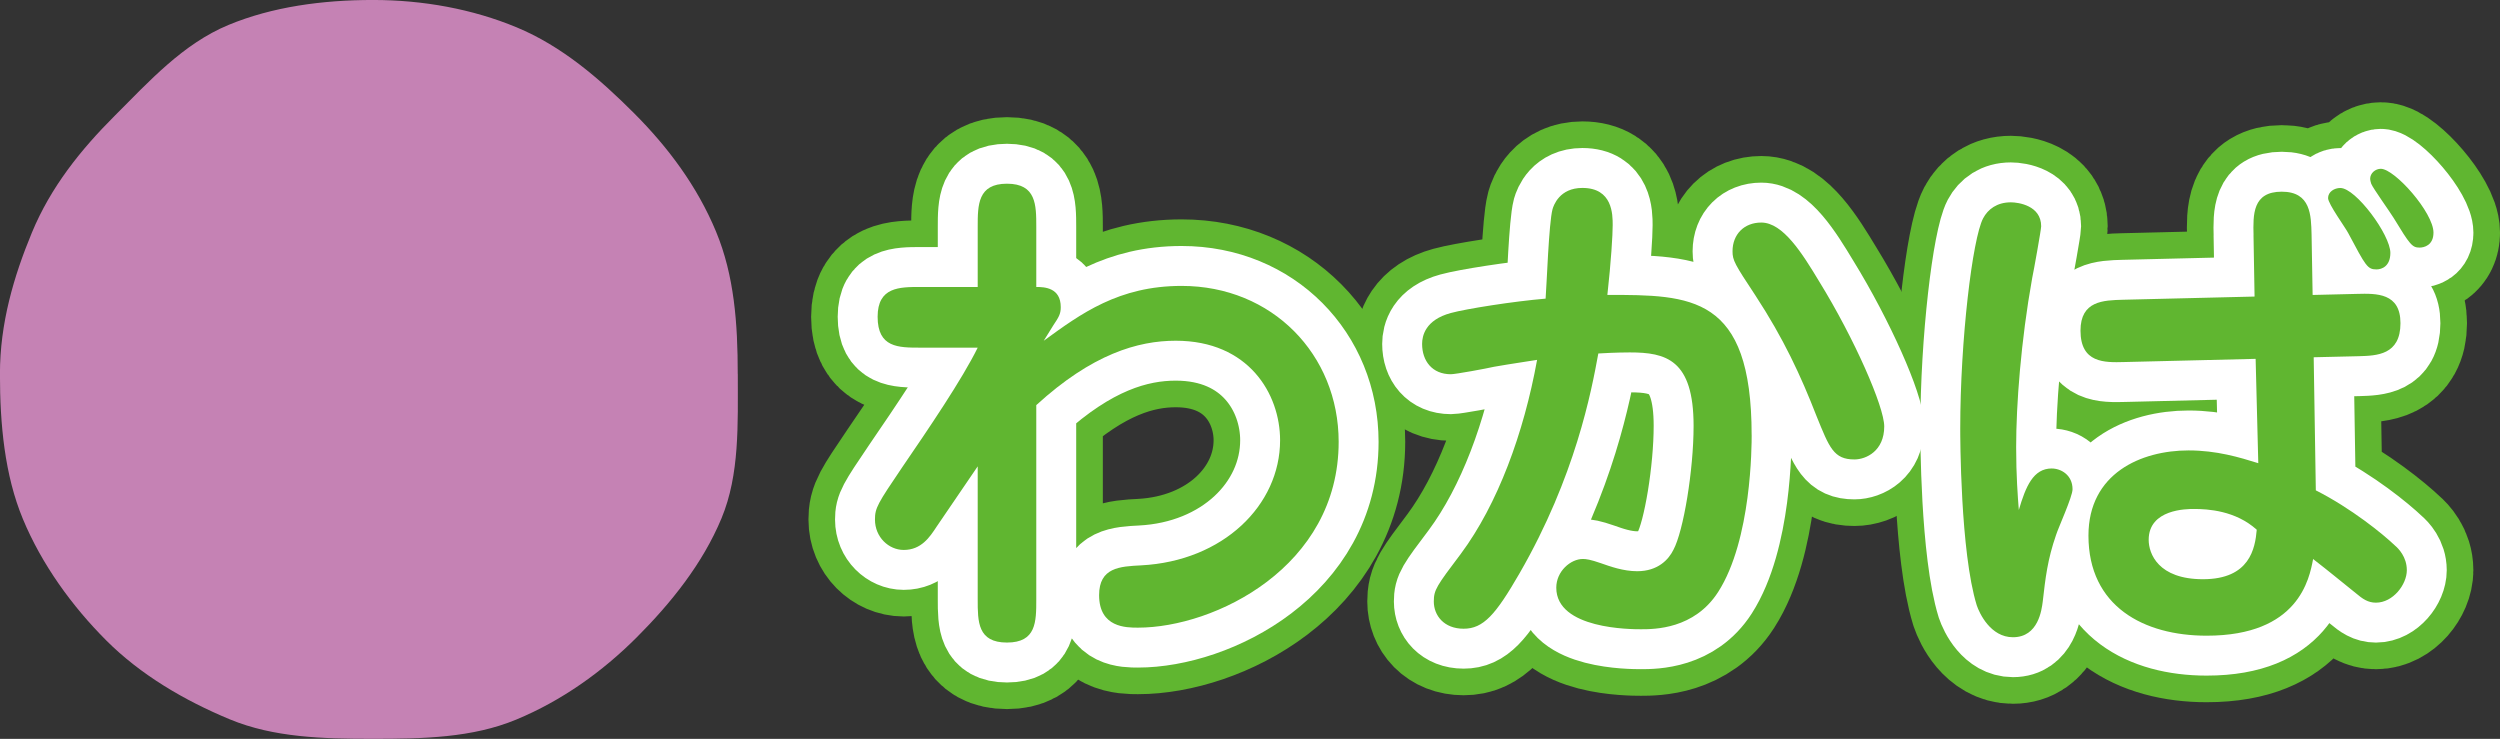
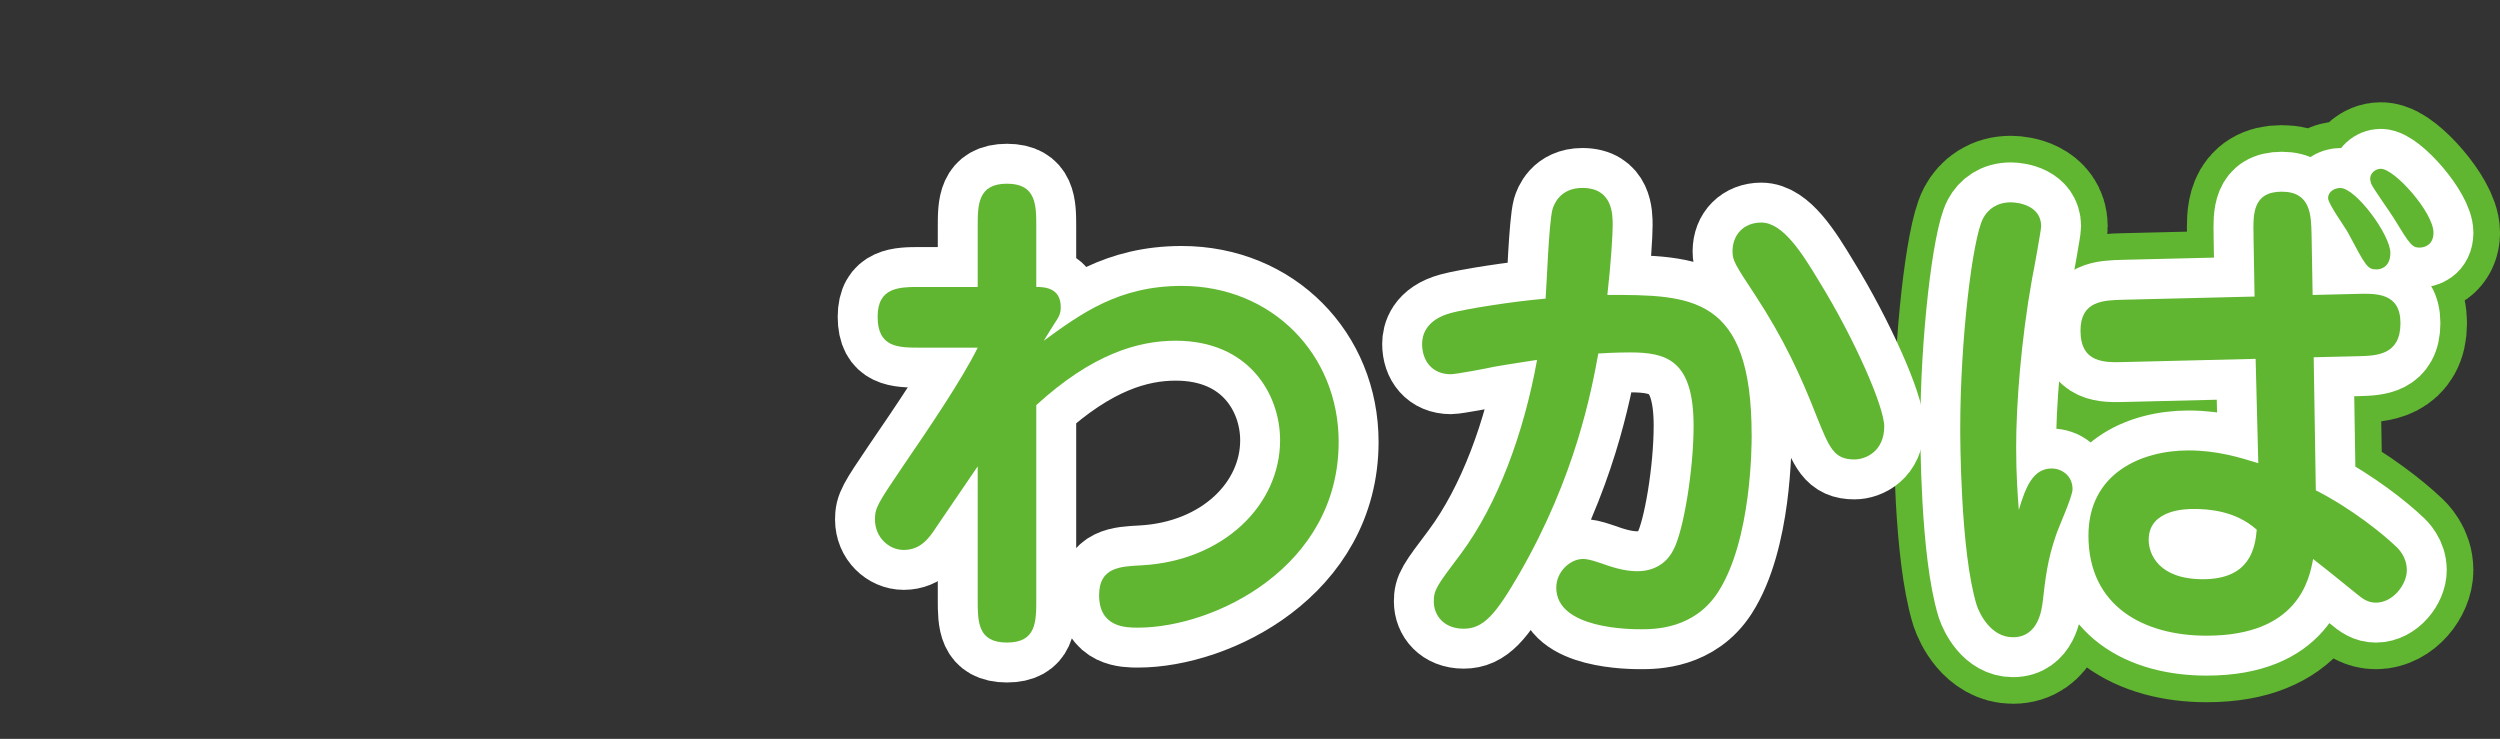
<svg xmlns="http://www.w3.org/2000/svg" id="_レイヤー_1" data-name="レイヤー 1" version="1.1" viewBox="0 0 93.945 27.764">
  <rect x="0" y="0" width="93.945" height="27.764" fill="#333333" stroke="none" />
  <defs>
    <style>
      .cls-1 {
        fill: #60b630;
      }

      .cls-1, .cls-2 {
        stroke-width: 0px;
      }

      .cls-3 {
        stroke: #60b630;
        stroke-width: 5px;
      }

      .cls-3, .cls-4 {
        fill: none;
        stroke-linejoin: round;
      }

      .cls-2 {
        fill: #c582b4;
      }

      .cls-4 {
        stroke: #fff;
        stroke-linecap: round;
        stroke-width: 3px;
      }
    </style>
  </defs>
  <g>
    <g>
-       <path class="cls-3" d="M39.223,12.805c1.4-1.021,2.821-2.061,5.181-2.061,3.401,0,5.901,2.58,5.901,5.861,0,4.701-4.661,6.981-7.542,6.981-.44,0-1.46,0-1.46-1.221,0-1.04.78-1.08,1.58-1.12,3.081-.16,5.221-2.261,5.221-4.701,0-1.74-1.18-3.74-3.921-3.74-1.42,0-3.141.5-5.241,2.42v7.302c0,.84,0,1.62-1.101,1.62s-1.1-.78-1.1-1.62v-5.001l-1.541,2.261c-.26.399-.58.88-1.24.88-.56,0-1.08-.48-1.08-1.141,0-.439.1-.6,1.02-1.96,1-1.46,2.261-3.32,2.841-4.501h-2.161c-.82,0-1.6,0-1.6-1.16,0-1.12.82-1.12,1.6-1.12h2.161v-2.261c0-.82,0-1.62,1.1-1.62s1.101.8,1.101,1.62v2.261c.3,0,.92.02.92.76,0,.26-.08.38-.28.681l-.36.58Z" />
-       <path class="cls-3" d="M65.824,16.345c0,.381,0,3.941-1.26,5.901-.9,1.4-2.4,1.4-2.901,1.4-.36,0-3.181,0-3.181-1.561,0-.62.54-1.08,1-1.08.12,0,.28.021.68.16.34.12.84.3,1.36.3.78,0,1.181-.439,1.36-.8.38-.7.76-3.001.76-4.661,0-2.5-1.04-2.761-2.4-2.761-.08,0-.52,0-1.18.04-.26,1.421-.86,4.621-2.961,8.262-.9,1.561-1.36,2.081-2.1,2.081s-1.121-.5-1.121-1.021c0-.44.1-.58,1.021-1.801,1.38-1.86,2.36-4.521,2.86-7.281-.36.061-.94.14-1.62.26-.26.061-1.44.28-1.621.28-.7,0-1.08-.5-1.08-1.14,0-.301.12-.9,1.08-1.161.581-.159,2.361-.439,3.561-.54.04-.479.12-2.84.26-3.36.04-.14.26-.8,1.121-.8,1.14,0,1.14,1,1.14,1.4,0,.359-.06,1.36-.2,2.62,3.141,0,5.421,0,5.421,5.261ZM69.685,17.265c-.78,0-.94-.44-1.42-1.621-.6-1.54-1.24-2.92-2.3-4.541-.78-1.18-.86-1.319-.86-1.66,0-.64.44-1.08,1.08-1.08.82,0,1.541,1.16,2.181,2.221,1.32,2.141,2.44,4.701,2.44,5.441,0,.92-.68,1.24-1.12,1.24Z" />
      <path class="cls-3" d="M77.102,17.605c.34,0,.78.24.78.78,0,.28-.54,1.46-.62,1.72-.32.921-.4,1.621-.5,2.501-.04.3-.16,1.34-1.12,1.34-.84,0-1.26-.899-1.36-1.2-.62-2-.62-6.381-.62-6.641,0-3.341.46-7.142.86-7.902.18-.34.521-.6,1.041-.6.28,0,1.14.12,1.14.9,0,.119-.28,1.68-.34,1.96-.42,2.341-.6,4.741-.6,6.342,0,1.08.06,1.84.1,2.36.26-.881.54-1.561,1.24-1.561ZM84.684,8.844c-.02-.78-.04-1.641,1.06-1.641s1.1.9,1.12,1.601l.04,2.28,1.661-.04c.74-.02,1.64-.04,1.64,1.101,0,1.2-.9,1.22-1.561,1.24l-1.7.04.08,5.001c1.34.68,2.521,1.641,2.98,2.08.12.101.44.42.44.92,0,.541-.521,1.221-1.161,1.221-.3,0-.5-.14-.76-.36-.8-.64-.88-.72-1.601-1.28-.14.74-.54,2.881-4.001,2.881-2.36,0-4.441-1.101-4.441-3.761,0-2.341,1.98-3.201,3.761-3.201,1.061,0,1.92.261,2.621.48l-.1-3.921-4.941.12c-.74.021-1.64.04-1.64-1.181,0-1.12.86-1.14,1.6-1.16l4.941-.12-.04-2.3ZM82.443,19.126c-.26,0-1.7,0-1.7,1.16,0,.52.36,1.48,2.041,1.48,1.76,0,1.96-1.16,2.02-1.86-.8-.721-1.84-.78-2.36-.78ZM89.825,9.504c0,.5-.32.62-.521.62-.34,0-.4-.12-1.06-1.36-.1-.2-.76-1.101-.76-1.32,0-.24.24-.38.46-.38.581,0,1.881,1.76,1.881,2.44ZM91.445,8.743c0,.48-.36.561-.52.561-.28,0-.36-.101-.98-1.12-.12-.2-.78-1.12-.84-1.28-.02-.061-.04-.141-.04-.181,0-.22.2-.38.4-.38.52,0,1.98,1.641,1.98,2.4Z" />
    </g>
    <g>
      <path class="cls-4" d="M39.222,12.805c1.4-1.021,2.821-2.061,5.181-2.061,3.401,0,5.901,2.58,5.901,5.861,0,4.701-4.661,6.981-7.542,6.981-.44,0-1.46,0-1.46-1.221,0-1.04.78-1.08,1.58-1.12,3.081-.16,5.221-2.261,5.221-4.701,0-1.74-1.18-3.74-3.921-3.74-1.42,0-3.141.5-5.241,2.42v7.302c0,.84,0,1.62-1.101,1.62s-1.1-.78-1.1-1.62v-5.001l-1.541,2.261c-.26.399-.58.88-1.24.88-.56,0-1.08-.48-1.08-1.141,0-.439.1-.6,1.02-1.96,1-1.46,2.261-3.32,2.841-4.501h-2.161c-.82,0-1.6,0-1.6-1.16,0-1.12.82-1.12,1.6-1.12h2.161v-2.261c0-.82,0-1.62,1.1-1.62s1.101.8,1.101,1.62v2.261c.3,0,.92.02.92.76,0,.26-.08.38-.28.681l-.36.58Z" />
      <path class="cls-4" d="M65.824,16.345c0,.381,0,3.941-1.26,5.901-.9,1.4-2.4,1.4-2.901,1.4-.36,0-3.181,0-3.181-1.561,0-.62.54-1.08,1-1.08.12,0,.28.021.68.16.34.12.84.3,1.36.3.78,0,1.181-.439,1.36-.8.38-.7.76-3.001.76-4.661,0-2.5-1.04-2.761-2.4-2.761-.08,0-.52,0-1.18.04-.26,1.421-.86,4.621-2.961,8.262-.9,1.561-1.36,2.081-2.1,2.081s-1.121-.5-1.121-1.021c0-.44.1-.58,1.021-1.801,1.38-1.86,2.36-4.521,2.86-7.281-.36.061-.94.14-1.62.26-.26.061-1.44.28-1.621.28-.7,0-1.08-.5-1.08-1.14,0-.301.12-.9,1.08-1.161.581-.159,2.361-.439,3.561-.54.04-.479.12-2.84.26-3.36.04-.14.26-.8,1.121-.8,1.14,0,1.14,1,1.14,1.4,0,.359-.06,1.36-.2,2.62,3.141,0,5.421,0,5.421,5.261ZM69.685,17.265c-.78,0-.94-.44-1.42-1.621-.6-1.54-1.24-2.92-2.3-4.541-.78-1.18-.86-1.319-.86-1.66,0-.64.44-1.08,1.08-1.08.82,0,1.541,1.16,2.181,2.221,1.32,2.141,2.44,4.701,2.44,5.441,0,.92-.68,1.24-1.12,1.24Z" />
      <path class="cls-4" d="M77.102,17.605c.34,0,.78.24.78.78,0,.28-.54,1.46-.62,1.72-.32.921-.4,1.621-.5,2.501-.04.3-.16,1.34-1.12,1.34-.84,0-1.26-.899-1.36-1.2-.62-2-.62-6.381-.62-6.641,0-3.341.46-7.142.86-7.902.18-.34.521-.6,1.041-.6.28,0,1.14.12,1.14.9,0,.119-.28,1.68-.34,1.96-.42,2.341-.6,4.741-.6,6.342,0,1.08.06,1.84.1,2.36.26-.881.54-1.561,1.24-1.561ZM84.684,8.844c-.02-.78-.04-1.641,1.06-1.641s1.1.9,1.12,1.601l.04,2.28,1.661-.04c.74-.02,1.64-.04,1.64,1.101,0,1.2-.9,1.22-1.561,1.24l-1.7.04.08,5.001c1.34.68,2.521,1.641,2.98,2.08.12.101.44.42.44.92,0,.541-.521,1.221-1.161,1.221-.3,0-.5-.14-.76-.36-.8-.64-.88-.72-1.601-1.28-.14.74-.54,2.881-4.001,2.881-2.36,0-4.441-1.101-4.441-3.761,0-2.341,1.98-3.201,3.761-3.201,1.061,0,1.92.261,2.621.48l-.1-3.921-4.941.12c-.74.021-1.64.04-1.64-1.181,0-1.12.86-1.14,1.6-1.16l4.941-.12-.04-2.3ZM82.443,19.126c-.26,0-1.7,0-1.7,1.16,0,.52.36,1.48,2.041,1.48,1.76,0,1.96-1.16,2.02-1.86-.8-.721-1.84-.78-2.36-.78ZM89.825,9.504c0,.5-.32.62-.521.62-.34,0-.4-.12-1.06-1.36-.1-.2-.76-1.101-.76-1.32,0-.24.24-.38.46-.38.581,0,1.881,1.76,1.881,2.44ZM91.445,8.743c0,.48-.36.561-.52.561-.28,0-.36-.101-.98-1.12-.12-.2-.78-1.12-.84-1.28-.02-.061-.04-.141-.04-.181,0-.22.2-.38.4-.38.52,0,1.98,1.641,1.98,2.4Z" />
    </g>
    <g>
      <path class="cls-1" d="M39.222,12.805c1.4-1.021,2.821-2.061,5.181-2.061,3.401,0,5.901,2.58,5.901,5.861,0,4.701-4.661,6.981-7.542,6.981-.44,0-1.46,0-1.46-1.221,0-1.04.78-1.08,1.58-1.12,3.081-.16,5.221-2.261,5.221-4.701,0-1.74-1.18-3.74-3.921-3.74-1.42,0-3.141.5-5.241,2.42v7.302c0,.84,0,1.62-1.101,1.62s-1.1-.78-1.1-1.62v-5.001l-1.541,2.261c-.26.399-.58.88-1.24.88-.56,0-1.08-.48-1.08-1.141,0-.439.1-.6,1.02-1.96,1-1.46,2.261-3.32,2.841-4.501h-2.161c-.82,0-1.6,0-1.6-1.16,0-1.12.82-1.12,1.6-1.12h2.161v-2.261c0-.82,0-1.62,1.1-1.62s1.101.8,1.101,1.62v2.261c.3,0,.92.02.92.76,0,.26-.08.38-.28.681l-.36.58Z" />
      <path class="cls-1" d="M65.824,16.345c0,.381,0,3.941-1.26,5.901-.9,1.4-2.4,1.4-2.901,1.4-.36,0-3.181,0-3.181-1.561,0-.62.54-1.08,1-1.08.12,0,.28.021.68.16.34.12.84.3,1.36.3.78,0,1.181-.439,1.36-.8.38-.7.76-3.001.76-4.661,0-2.5-1.04-2.761-2.4-2.761-.08,0-.52,0-1.18.04-.26,1.421-.86,4.621-2.961,8.262-.9,1.561-1.36,2.081-2.1,2.081s-1.121-.5-1.121-1.021c0-.44.1-.58,1.021-1.801,1.38-1.86,2.36-4.521,2.86-7.281-.36.061-.94.14-1.62.26-.26.061-1.44.28-1.621.28-.7,0-1.08-.5-1.08-1.14,0-.301.12-.9,1.08-1.161.581-.159,2.361-.439,3.561-.54.04-.479.12-2.84.26-3.36.04-.14.26-.8,1.121-.8,1.14,0,1.14,1,1.14,1.4,0,.359-.06,1.36-.2,2.62,3.141,0,5.421,0,5.421,5.261ZM69.685,17.265c-.78,0-.94-.44-1.42-1.621-.6-1.54-1.24-2.92-2.3-4.541-.78-1.18-.86-1.319-.86-1.66,0-.64.44-1.08,1.08-1.08.82,0,1.541,1.16,2.181,2.221,1.32,2.141,2.44,4.701,2.44,5.441,0,.92-.68,1.24-1.12,1.24Z" />
      <path class="cls-1" d="M77.102,17.605c.34,0,.78.24.78.78,0,.28-.54,1.46-.62,1.72-.32.921-.4,1.621-.5,2.501-.04.3-.16,1.34-1.12,1.34-.84,0-1.26-.899-1.36-1.2-.62-2-.62-6.381-.62-6.641,0-3.341.46-7.142.86-7.902.18-.34.521-.6,1.041-.6.28,0,1.14.12,1.14.9,0,.119-.28,1.68-.34,1.96-.42,2.341-.6,4.741-.6,6.342,0,1.08.06,1.84.1,2.36.26-.881.54-1.561,1.24-1.561ZM84.684,8.844c-.02-.78-.04-1.641,1.06-1.641s1.1.9,1.12,1.601l.04,2.28,1.661-.04c.74-.02,1.64-.04,1.64,1.101,0,1.2-.9,1.22-1.561,1.24l-1.7.04.08,5.001c1.34.68,2.521,1.641,2.98,2.08.12.101.44.42.44.92,0,.541-.521,1.221-1.161,1.221-.3,0-.5-.14-.76-.36-.8-.64-.88-.72-1.601-1.28-.14.74-.54,2.881-4.001,2.881-2.36,0-4.441-1.101-4.441-3.761,0-2.341,1.98-3.201,3.761-3.201,1.061,0,1.92.261,2.621.48l-.1-3.921-4.941.12c-.74.021-1.64.04-1.64-1.181,0-1.12.86-1.14,1.6-1.16l4.941-.12-.04-2.3ZM82.443,19.126c-.26,0-1.7,0-1.7,1.16,0,.52.36,1.48,2.041,1.48,1.76,0,1.96-1.16,2.02-1.86-.8-.721-1.84-.78-2.36-.78ZM89.825,9.504c0,.5-.32.62-.521.62-.34,0-.4-.12-1.06-1.36-.1-.2-.76-1.101-.76-1.32,0-.24.24-.38.46-.38.581,0,1.881,1.76,1.881,2.44ZM91.445,8.743c0,.48-.36.561-.52.561-.28,0-.36-.101-.98-1.12-.12-.2-.78-1.12-.84-1.28-.02-.061-.04-.141-.04-.181,0-.22.2-.38.4-.38.52,0,1.98,1.641,1.98,2.4Z" />
    </g>
  </g>
-   <path class="cls-2" d="M27.725,14.049c0,1.896.073,3.777-.611,5.425-.709,1.709-1.904,3.193-3.192,4.481-1.288,1.288-2.815,2.378-4.524,3.086-1.649.684-3.486.722-5.382.722s-3.729-.048-5.378-.731c-1.709-.709-3.354-1.675-4.642-2.963-1.288-1.288-2.428-2.861-3.137-4.57-.684-1.649-.861-3.554-.861-5.45s.517-3.66,1.201-5.309c.709-1.709,1.827-3.105,3.115-4.393,1.288-1.288,2.562-2.7,4.271-3.409,1.649-.684,3.535-.939,5.43-.939s3.746.343,5.394,1.026c1.709.709,3.121,1.932,4.409,3.22,1.288,1.288,2.382,2.753,3.091,4.462.684,1.649.814,3.445.814,5.341Z" />
</svg>